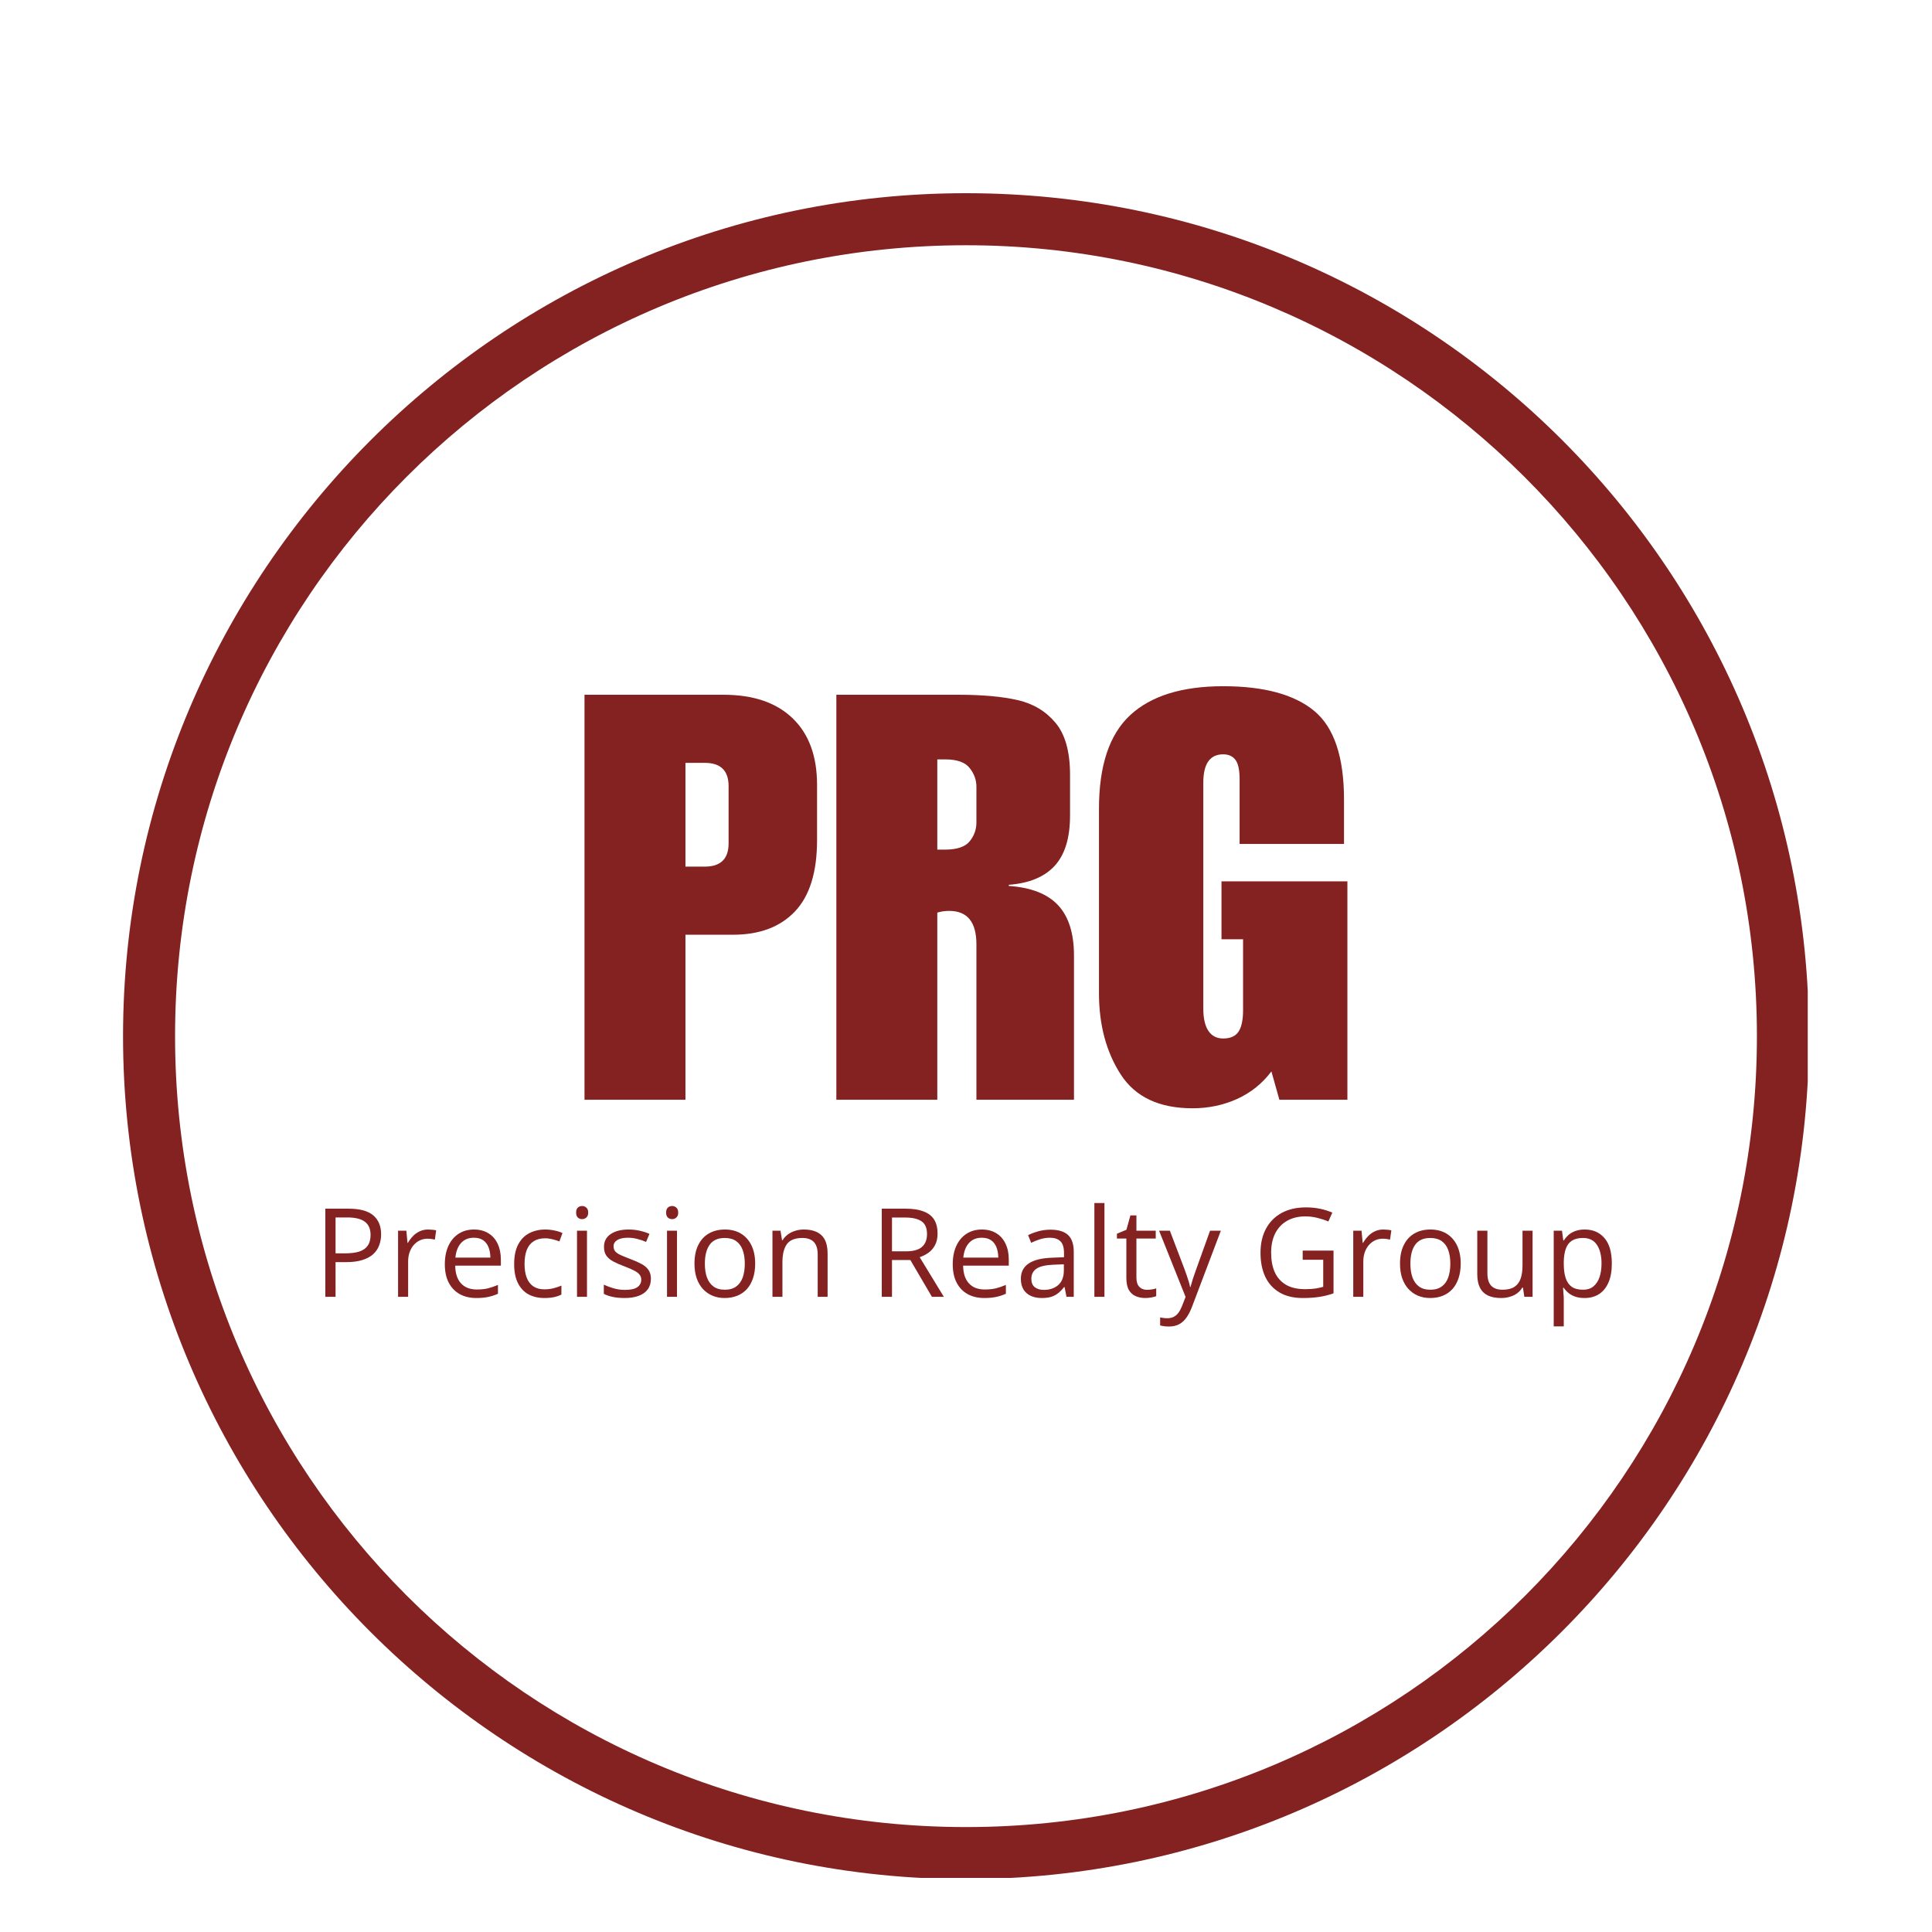
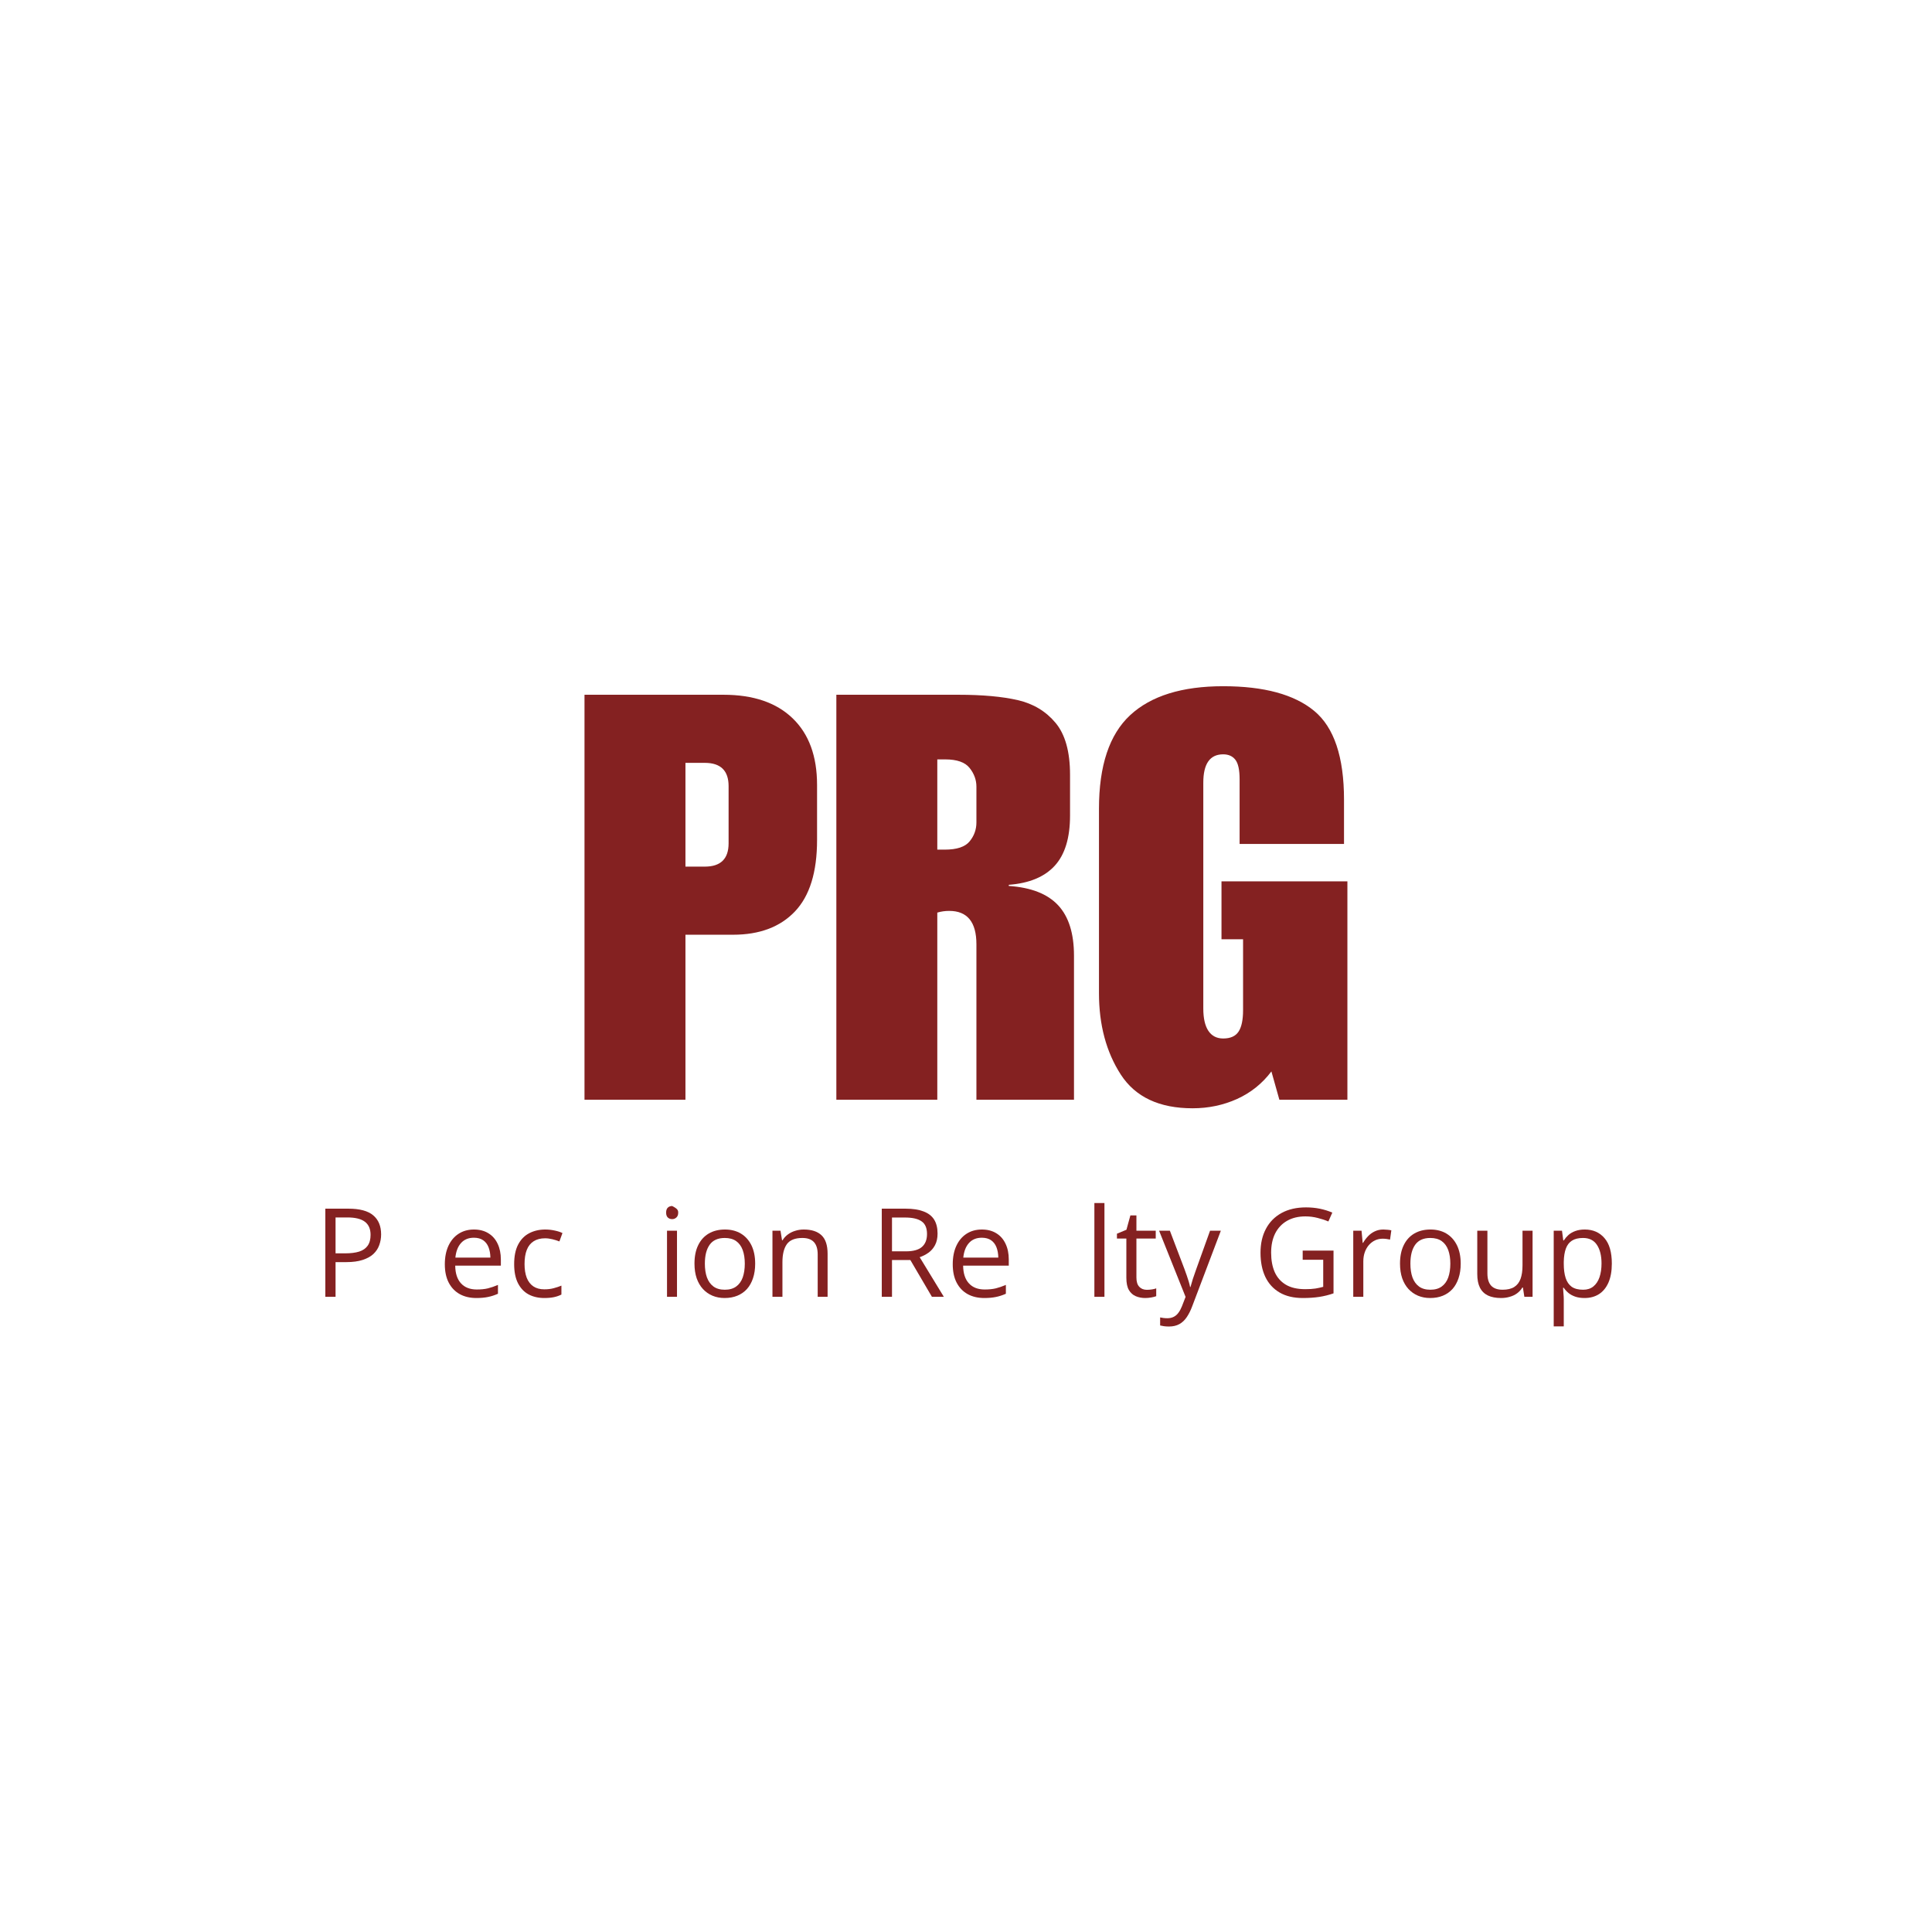
<svg xmlns="http://www.w3.org/2000/svg" width="500" zoomAndPan="magnify" viewBox="0 0 375 375" height="500" preserveAspectRatio="xMidYMid meet" version="1.0">
  <defs>
    <g />
    <clipPath id="19663aaf8e">
-       <path d="M 23.883 37.5 L 350.883 37.5 L 350.883 364.5 L 23.883 364.5 Z M 23.883 37.5 " clip-rule="nonzero" />
-     </clipPath>
+       </clipPath>
  </defs>
  <g clip-path="url(#19663aaf8e)">
    <path fill="#842121" d="M 187.5 364.734 C 97.105 364.734 23.883 291.004 23.883 201.117 C 23.883 111.23 97.105 37.5 187.5 37.5 C 277.891 37.5 351.117 110.723 351.117 201.117 C 351.117 291.512 277.387 364.734 187.5 364.734 Z M 187.5 47.602 C 102.66 47.602 33.98 116.277 33.98 201.117 C 33.98 285.957 102.66 354.633 187.5 354.633 C 272.336 354.633 341.016 285.957 341.016 201.117 C 341.016 116.277 271.832 47.602 187.5 47.602 Z M 187.5 47.602 " fill-opacity="1" fill-rule="nonzero" />
  </g>
  <g fill="#842121" fill-opacity="1">
    <g transform="translate(111.029, 213.461)">
      <g>
        <path d="M 47.562 -61.109 L 47.562 -50.422 C 47.562 -44.18 46.129 -39.555 43.266 -36.547 C 40.398 -33.535 36.398 -32.031 31.266 -32.031 L 22.016 -32.031 L 22.016 0 L 2.422 0 L 2.422 -78.609 L 29.391 -78.609 C 35.191 -78.609 39.672 -77.082 42.828 -74.031 C 45.984 -70.988 47.562 -66.68 47.562 -61.109 Z M 30.391 -49.766 L 30.391 -60.875 C 30.391 -63.883 28.848 -65.391 25.766 -65.391 L 22.016 -65.391 L 22.016 -45.25 L 25.766 -45.25 C 28.848 -45.25 30.391 -46.754 30.391 -49.766 Z M 30.391 -49.766 " />
      </g>
    </g>
  </g>
  <g fill="#842121" fill-opacity="1">
    <g transform="translate(159.913, 213.461)">
      <g>
        <path d="M 47.781 -63.078 L 47.781 -55.156 C 47.781 -50.82 46.785 -47.57 44.797 -45.406 C 42.816 -43.25 39.848 -42.02 35.891 -41.719 L 35.891 -41.5 C 40.223 -41.207 43.414 -39.957 45.469 -37.75 C 47.52 -35.551 48.547 -32.289 48.547 -27.969 L 48.547 0 L 29.609 0 L 29.609 -30.172 C 29.609 -34.492 27.848 -36.656 24.328 -36.656 C 23.523 -36.656 22.754 -36.547 22.016 -36.328 L 22.016 0 L 2.422 0 L 2.422 -78.609 L 26.094 -78.609 C 30.789 -78.609 34.645 -78.258 37.656 -77.562 C 40.664 -76.863 43.102 -75.395 44.969 -73.156 C 46.844 -70.914 47.781 -67.555 47.781 -63.078 Z M 23.453 -48.547 C 25.797 -48.547 27.406 -49.078 28.281 -50.141 C 29.164 -51.211 29.609 -52.441 29.609 -53.828 L 29.609 -60.766 C 29.609 -62.086 29.164 -63.301 28.281 -64.406 C 27.406 -65.508 25.832 -66.062 23.562 -66.062 L 22.016 -66.062 L 22.016 -48.547 Z M 23.453 -48.547 " />
      </g>
    </g>
  </g>
  <g fill="#842121" fill-opacity="1">
    <g transform="translate(210.888, 213.461)">
      <g>
        <path d="M 26.531 -80.266 C 34.457 -80.266 40.348 -78.664 44.203 -75.469 C 48.055 -72.281 49.984 -66.535 49.984 -58.234 L 49.984 -49.656 L 29.719 -49.656 L 29.719 -62.203 C 29.719 -64.035 29.441 -65.301 28.891 -66 C 28.348 -66.695 27.562 -67.047 26.531 -67.047 C 23.957 -67.047 22.672 -65.211 22.672 -61.547 L 22.672 -17.719 C 22.672 -15.812 23 -14.363 23.656 -13.375 C 24.32 -12.383 25.281 -11.891 26.531 -11.891 C 27.926 -11.891 28.914 -12.328 29.5 -13.203 C 30.094 -14.086 30.391 -15.484 30.391 -17.391 L 30.391 -31.156 L 26.203 -31.156 L 26.203 -42.391 L 50.641 -42.391 L 50.641 0 L 37.438 0 L 35.891 -5.5 C 34.129 -3.156 31.91 -1.375 29.234 -0.156 C 26.555 1.051 23.676 1.656 20.594 1.656 C 14.133 1.656 9.488 -0.523 6.656 -4.891 C 3.832 -9.266 2.422 -14.535 2.422 -20.703 L 2.422 -56.484 C 2.422 -64.848 4.438 -70.898 8.469 -74.641 C 12.508 -78.391 18.531 -80.266 26.531 -80.266 Z M 26.531 -80.266 " />
      </g>
    </g>
  </g>
  <g fill="#842121" fill-opacity="1">
    <g transform="translate(60.803, 251.711)">
      <g>
        <path d="M 6.812 -17.109 C 9.02 -17.109 10.629 -16.676 11.641 -15.812 C 12.66 -14.957 13.172 -13.723 13.172 -12.109 C 13.172 -11.391 13.051 -10.703 12.812 -10.047 C 12.582 -9.391 12.203 -8.812 11.672 -8.312 C 11.141 -7.82 10.441 -7.438 9.578 -7.156 C 8.711 -6.875 7.656 -6.734 6.406 -6.734 L 4.328 -6.734 L 4.328 0 L 2.344 0 L 2.344 -17.109 Z M 6.625 -15.406 L 4.328 -15.406 L 4.328 -8.438 L 6.188 -8.438 C 7.281 -8.438 8.191 -8.551 8.922 -8.781 C 9.648 -9.02 10.195 -9.398 10.562 -9.922 C 10.938 -10.453 11.125 -11.156 11.125 -12.031 C 11.125 -13.164 10.758 -14.008 10.031 -14.562 C 9.301 -15.125 8.164 -15.406 6.625 -15.406 Z M 6.625 -15.406 " />
      </g>
    </g>
  </g>
  <g fill="#842121" fill-opacity="1">
    <g transform="translate(75.219, 251.711)">
      <g>
-         <path d="M 7.875 -13.062 C 8.133 -13.062 8.406 -13.047 8.688 -13.016 C 8.969 -12.992 9.219 -12.957 9.438 -12.906 L 9.188 -11.109 C 8.977 -11.16 8.742 -11.203 8.484 -11.234 C 8.223 -11.266 7.984 -11.281 7.766 -11.281 C 7.242 -11.281 6.754 -11.176 6.297 -10.969 C 5.848 -10.758 5.453 -10.461 5.109 -10.078 C 4.766 -9.691 4.492 -9.227 4.297 -8.688 C 4.098 -8.145 4 -7.539 4 -6.875 L 4 0 L 2.047 0 L 2.047 -12.828 L 3.656 -12.828 L 3.875 -10.469 L 3.953 -10.469 C 4.223 -10.938 4.547 -11.367 4.922 -11.766 C 5.297 -12.16 5.727 -12.473 6.219 -12.703 C 6.719 -12.941 7.27 -13.062 7.875 -13.062 Z M 7.875 -13.062 " />
-       </g>
+         </g>
    </g>
  </g>
  <g fill="#842121" fill-opacity="1">
    <g transform="translate(85.013, 251.711)">
      <g>
        <path d="M 6.984 -13.062 C 8.078 -13.062 9.016 -12.816 9.797 -12.328 C 10.578 -11.848 11.172 -11.172 11.578 -10.297 C 11.992 -9.43 12.203 -8.414 12.203 -7.25 L 12.203 -6.047 L 3.344 -6.047 C 3.363 -4.547 3.738 -3.398 4.469 -2.609 C 5.195 -1.816 6.219 -1.422 7.531 -1.422 C 8.344 -1.422 9.062 -1.492 9.688 -1.641 C 10.312 -1.797 10.961 -2.02 11.641 -2.312 L 11.641 -0.594 C 10.984 -0.301 10.336 -0.094 9.703 0.031 C 9.066 0.164 8.316 0.234 7.453 0.234 C 6.223 0.234 5.148 -0.016 4.234 -0.516 C 3.316 -1.023 2.602 -1.766 2.094 -2.734 C 1.582 -3.711 1.328 -4.906 1.328 -6.312 C 1.328 -7.695 1.562 -8.895 2.031 -9.906 C 2.5 -10.914 3.156 -11.691 4 -12.234 C 4.844 -12.785 5.836 -13.062 6.984 -13.062 Z M 6.969 -11.469 C 5.926 -11.469 5.098 -11.129 4.484 -10.453 C 3.867 -9.773 3.5 -8.828 3.375 -7.609 L 10.172 -7.609 C 10.16 -8.367 10.039 -9.039 9.812 -9.625 C 9.582 -10.207 9.234 -10.66 8.766 -10.984 C 8.297 -11.305 7.695 -11.469 6.969 -11.469 Z M 6.969 -11.469 " />
      </g>
    </g>
  </g>
  <g fill="#842121" fill-opacity="1">
    <g transform="translate(98.47, 251.711)">
      <g>
        <path d="M 7.188 0.234 C 6.031 0.234 5.008 0 4.125 -0.469 C 3.25 -0.945 2.562 -1.676 2.062 -2.656 C 1.57 -3.633 1.328 -4.863 1.328 -6.344 C 1.328 -7.895 1.586 -9.164 2.109 -10.156 C 2.629 -11.145 3.344 -11.875 4.25 -12.344 C 5.164 -12.82 6.207 -13.062 7.375 -13.062 C 8.008 -13.062 8.625 -12.992 9.219 -12.859 C 9.82 -12.734 10.316 -12.57 10.703 -12.375 L 10.109 -10.75 C 9.723 -10.906 9.273 -11.047 8.766 -11.172 C 8.254 -11.297 7.773 -11.359 7.328 -11.359 C 6.441 -11.359 5.703 -11.164 5.109 -10.781 C 4.516 -10.406 4.07 -9.848 3.781 -9.109 C 3.488 -8.367 3.344 -7.453 3.344 -6.359 C 3.344 -5.328 3.484 -4.441 3.766 -3.703 C 4.055 -2.973 4.484 -2.414 5.047 -2.031 C 5.617 -1.645 6.328 -1.453 7.172 -1.453 C 7.848 -1.453 8.457 -1.523 9 -1.672 C 9.551 -1.816 10.051 -1.984 10.5 -2.172 L 10.5 -0.438 C 10.07 -0.219 9.594 -0.051 9.062 0.062 C 8.539 0.176 7.914 0.234 7.188 0.234 Z M 7.188 0.234 " />
      </g>
    </g>
  </g>
  <g fill="#842121" fill-opacity="1">
    <g transform="translate(109.949, 251.711)">
      <g>
-         <path d="M 3.984 -12.828 L 3.984 0 L 2.047 0 L 2.047 -12.828 Z M 3.047 -17.625 C 3.359 -17.625 3.629 -17.52 3.859 -17.312 C 4.098 -17.102 4.219 -16.781 4.219 -16.344 C 4.219 -15.914 4.098 -15.598 3.859 -15.391 C 3.629 -15.18 3.359 -15.078 3.047 -15.078 C 2.711 -15.078 2.43 -15.18 2.203 -15.391 C 1.984 -15.598 1.875 -15.914 1.875 -16.344 C 1.875 -16.781 1.984 -17.102 2.203 -17.312 C 2.43 -17.52 2.711 -17.625 3.047 -17.625 Z M 3.047 -17.625 " />
-       </g>
+         </g>
    </g>
  </g>
  <g fill="#842121" fill-opacity="1">
    <g transform="translate(115.999, 251.711)">
      <g>
-         <path d="M 10.344 -3.516 C 10.344 -2.691 10.133 -2 9.719 -1.438 C 9.312 -0.883 8.727 -0.469 7.969 -0.188 C 7.207 0.094 6.301 0.234 5.25 0.234 C 4.352 0.234 3.578 0.16 2.922 0.016 C 2.266 -0.117 1.691 -0.316 1.203 -0.578 L 1.203 -2.359 C 1.723 -2.109 2.348 -1.875 3.078 -1.656 C 3.805 -1.445 4.547 -1.344 5.297 -1.344 C 6.41 -1.344 7.219 -1.52 7.719 -1.875 C 8.219 -2.238 8.469 -2.727 8.469 -3.344 C 8.469 -3.695 8.363 -4.008 8.156 -4.281 C 7.957 -4.551 7.625 -4.812 7.156 -5.062 C 6.688 -5.312 6.039 -5.594 5.219 -5.906 C 4.395 -6.207 3.688 -6.516 3.094 -6.828 C 2.5 -7.141 2.039 -7.516 1.719 -7.953 C 1.395 -8.398 1.234 -8.977 1.234 -9.688 C 1.234 -10.77 1.672 -11.602 2.547 -12.188 C 3.422 -12.77 4.57 -13.062 6 -13.062 C 6.77 -13.062 7.492 -12.984 8.172 -12.828 C 8.848 -12.68 9.477 -12.477 10.062 -12.219 L 9.406 -10.656 C 8.875 -10.883 8.305 -11.078 7.703 -11.234 C 7.109 -11.391 6.5 -11.469 5.875 -11.469 C 4.977 -11.469 4.289 -11.316 3.812 -11.016 C 3.332 -10.723 3.094 -10.32 3.094 -9.812 C 3.094 -9.406 3.203 -9.07 3.422 -8.812 C 3.641 -8.562 3.992 -8.32 4.484 -8.094 C 4.984 -7.875 5.633 -7.609 6.438 -7.297 C 7.238 -7.004 7.93 -6.695 8.516 -6.375 C 9.098 -6.062 9.547 -5.68 9.859 -5.234 C 10.18 -4.785 10.344 -4.211 10.344 -3.516 Z M 10.344 -3.516 " />
-       </g>
+         </g>
    </g>
  </g>
  <g fill="#842121" fill-opacity="1">
    <g transform="translate(127.42, 251.711)">
      <g>
-         <path d="M 3.984 -12.828 L 3.984 0 L 2.047 0 L 2.047 -12.828 Z M 3.047 -17.625 C 3.359 -17.625 3.629 -17.52 3.859 -17.312 C 4.098 -17.102 4.219 -16.781 4.219 -16.344 C 4.219 -15.914 4.098 -15.598 3.859 -15.391 C 3.629 -15.18 3.359 -15.078 3.047 -15.078 C 2.711 -15.078 2.43 -15.18 2.203 -15.391 C 1.984 -15.598 1.875 -15.914 1.875 -16.344 C 1.875 -16.781 1.984 -17.102 2.203 -17.312 C 2.43 -17.52 2.711 -17.625 3.047 -17.625 Z M 3.047 -17.625 " />
+         <path d="M 3.984 -12.828 L 3.984 0 L 2.047 0 L 2.047 -12.828 Z M 3.047 -17.625 C 4.098 -17.102 4.219 -16.781 4.219 -16.344 C 4.219 -15.914 4.098 -15.598 3.859 -15.391 C 3.629 -15.18 3.359 -15.078 3.047 -15.078 C 2.711 -15.078 2.43 -15.18 2.203 -15.391 C 1.984 -15.598 1.875 -15.914 1.875 -16.344 C 1.875 -16.781 1.984 -17.102 2.203 -17.312 C 2.43 -17.52 2.711 -17.625 3.047 -17.625 Z M 3.047 -17.625 " />
      </g>
    </g>
  </g>
  <g fill="#842121" fill-opacity="1">
    <g transform="translate(133.47, 251.711)">
      <g>
        <path d="M 13.109 -6.438 C 13.109 -5.383 12.969 -4.441 12.688 -3.609 C 12.414 -2.785 12.023 -2.086 11.516 -1.516 C 11.004 -0.953 10.383 -0.52 9.656 -0.219 C 8.926 0.082 8.098 0.234 7.172 0.234 C 6.316 0.234 5.531 0.082 4.812 -0.219 C 4.102 -0.52 3.488 -0.953 2.969 -1.516 C 2.445 -2.086 2.039 -2.785 1.75 -3.609 C 1.469 -4.441 1.328 -5.383 1.328 -6.438 C 1.328 -7.844 1.566 -9.035 2.047 -10.016 C 2.523 -11.004 3.207 -11.758 4.094 -12.281 C 4.977 -12.801 6.031 -13.062 7.25 -13.062 C 8.426 -13.062 9.453 -12.801 10.328 -12.281 C 11.203 -11.758 11.883 -11.004 12.375 -10.016 C 12.863 -9.023 13.109 -7.832 13.109 -6.438 Z M 3.344 -6.438 C 3.344 -5.406 3.477 -4.508 3.75 -3.75 C 4.031 -3 4.453 -2.414 5.016 -2 C 5.586 -1.582 6.32 -1.375 7.219 -1.375 C 8.113 -1.375 8.848 -1.582 9.422 -2 C 9.992 -2.414 10.414 -3 10.688 -3.75 C 10.957 -4.508 11.094 -5.406 11.094 -6.438 C 11.094 -7.457 10.957 -8.336 10.688 -9.078 C 10.414 -9.828 9.992 -10.406 9.422 -10.812 C 8.848 -11.219 8.109 -11.422 7.203 -11.422 C 5.867 -11.422 4.891 -10.977 4.266 -10.094 C 3.648 -9.219 3.344 -8 3.344 -6.438 Z M 3.344 -6.438 " />
      </g>
    </g>
  </g>
  <g fill="#842121" fill-opacity="1">
    <g transform="translate(147.886, 251.711)">
      <g>
        <path d="M 8.125 -13.062 C 9.645 -13.062 10.797 -12.688 11.578 -11.938 C 12.359 -11.195 12.75 -10.004 12.75 -8.359 L 12.75 0 L 10.828 0 L 10.828 -8.234 C 10.828 -9.297 10.582 -10.094 10.094 -10.625 C 9.602 -11.156 8.859 -11.422 7.859 -11.422 C 6.43 -11.422 5.426 -11.02 4.844 -10.219 C 4.27 -9.414 3.984 -8.25 3.984 -6.719 L 3.984 0 L 2.047 0 L 2.047 -12.828 L 3.609 -12.828 L 3.906 -10.984 L 4.016 -10.984 C 4.285 -11.43 4.629 -11.805 5.047 -12.109 C 5.473 -12.422 5.945 -12.656 6.469 -12.812 C 6.988 -12.977 7.539 -13.062 8.125 -13.062 Z M 8.125 -13.062 " />
      </g>
    </g>
  </g>
  <g fill="#842121" fill-opacity="1">
    <g transform="translate(162.583, 251.711)">
      <g />
    </g>
  </g>
  <g fill="#842121" fill-opacity="1">
    <g transform="translate(168.808, 251.711)">
      <g>
        <path d="M 6.969 -17.109 C 8.363 -17.109 9.52 -16.93 10.438 -16.578 C 11.363 -16.234 12.051 -15.707 12.5 -15 C 12.945 -14.289 13.172 -13.383 13.172 -12.281 C 13.172 -11.383 13.004 -10.629 12.672 -10.016 C 12.348 -9.41 11.922 -8.922 11.391 -8.547 C 10.867 -8.18 10.305 -7.895 9.703 -7.688 L 14.391 0 L 12.078 0 L 7.891 -7.141 L 4.328 -7.141 L 4.328 0 L 2.344 0 L 2.344 -17.109 Z M 6.844 -15.391 L 4.328 -15.391 L 4.328 -8.828 L 7.047 -8.828 C 8.441 -8.828 9.469 -9.109 10.125 -9.672 C 10.789 -10.242 11.125 -11.082 11.125 -12.188 C 11.125 -13.352 10.77 -14.176 10.062 -14.656 C 9.363 -15.145 8.289 -15.391 6.844 -15.391 Z M 6.844 -15.391 " />
      </g>
    </g>
  </g>
  <g fill="#842121" fill-opacity="1">
    <g transform="translate(183.599, 251.711)">
      <g>
        <path d="M 6.984 -13.062 C 8.078 -13.062 9.016 -12.816 9.797 -12.328 C 10.578 -11.848 11.172 -11.172 11.578 -10.297 C 11.992 -9.43 12.203 -8.414 12.203 -7.25 L 12.203 -6.047 L 3.344 -6.047 C 3.363 -4.547 3.738 -3.398 4.469 -2.609 C 5.195 -1.816 6.219 -1.422 7.531 -1.422 C 8.344 -1.422 9.062 -1.492 9.688 -1.641 C 10.312 -1.797 10.961 -2.02 11.641 -2.312 L 11.641 -0.594 C 10.984 -0.301 10.336 -0.094 9.703 0.031 C 9.066 0.164 8.316 0.234 7.453 0.234 C 6.223 0.234 5.148 -0.016 4.234 -0.516 C 3.316 -1.023 2.602 -1.766 2.094 -2.734 C 1.582 -3.711 1.328 -4.906 1.328 -6.312 C 1.328 -7.695 1.562 -8.895 2.031 -9.906 C 2.5 -10.914 3.156 -11.691 4 -12.234 C 4.844 -12.785 5.836 -13.062 6.984 -13.062 Z M 6.969 -11.469 C 5.926 -11.469 5.098 -11.129 4.484 -10.453 C 3.867 -9.773 3.5 -8.828 3.375 -7.609 L 10.172 -7.609 C 10.16 -8.367 10.039 -9.039 9.812 -9.625 C 9.582 -10.207 9.234 -10.66 8.766 -10.984 C 8.297 -11.305 7.695 -11.469 6.969 -11.469 Z M 6.969 -11.469 " />
      </g>
    </g>
  </g>
  <g fill="#842121" fill-opacity="1">
    <g transform="translate(197.056, 251.711)">
      <g>
-         <path d="M 6.844 -13.031 C 8.375 -13.031 9.508 -12.688 10.25 -12 C 10.988 -11.32 11.359 -10.227 11.359 -8.719 L 11.359 0 L 9.953 0 L 9.578 -1.891 L 9.484 -1.891 C 9.117 -1.422 8.738 -1.031 8.344 -0.719 C 7.957 -0.406 7.508 -0.164 7 0 C 6.488 0.156 5.863 0.234 5.125 0.234 C 4.344 0.234 3.648 0.098 3.047 -0.172 C 2.441 -0.441 1.961 -0.852 1.609 -1.406 C 1.266 -1.969 1.094 -2.672 1.094 -3.516 C 1.094 -4.797 1.598 -5.781 2.609 -6.469 C 3.629 -7.156 5.176 -7.531 7.25 -7.594 L 9.469 -7.688 L 9.469 -8.469 C 9.469 -9.582 9.227 -10.359 8.75 -10.797 C 8.281 -11.242 7.609 -11.469 6.734 -11.469 C 6.066 -11.469 5.426 -11.367 4.812 -11.172 C 4.207 -10.984 3.633 -10.754 3.094 -10.484 L 2.5 -11.969 C 3.07 -12.258 3.734 -12.508 4.484 -12.719 C 5.234 -12.926 6.02 -13.031 6.844 -13.031 Z M 9.438 -6.312 L 7.484 -6.234 C 5.891 -6.172 4.766 -5.91 4.109 -5.453 C 3.453 -4.992 3.125 -4.344 3.125 -3.5 C 3.125 -2.77 3.344 -2.227 3.781 -1.875 C 4.227 -1.52 4.82 -1.344 5.562 -1.344 C 6.695 -1.344 7.625 -1.656 8.344 -2.281 C 9.07 -2.914 9.438 -3.867 9.438 -5.141 Z M 9.438 -6.312 " />
-       </g>
+         </g>
    </g>
  </g>
  <g fill="#842121" fill-opacity="1">
    <g transform="translate(210.372, 251.711)">
      <g>
        <path d="M 4 0 L 2.047 0 L 2.047 -18.203 L 4 -18.203 Z M 4 0 " />
      </g>
    </g>
  </g>
  <g fill="#842121" fill-opacity="1">
    <g transform="translate(216.422, 251.711)">
      <g>
        <path d="M 6.188 -1.359 C 6.508 -1.359 6.836 -1.383 7.172 -1.438 C 7.504 -1.488 7.781 -1.555 8 -1.641 L 8 -0.125 C 7.77 -0.031 7.453 0.051 7.047 0.125 C 6.648 0.195 6.258 0.234 5.875 0.234 C 5.195 0.234 4.578 0.113 4.016 -0.125 C 3.461 -0.363 3.02 -0.766 2.688 -1.328 C 2.363 -1.898 2.203 -2.691 2.203 -3.703 L 2.203 -11.312 L 0.375 -11.312 L 0.375 -12.25 L 2.219 -13.016 L 2.984 -15.797 L 4.156 -15.797 L 4.156 -12.828 L 7.906 -12.828 L 7.906 -11.312 L 4.156 -11.312 L 4.156 -3.75 C 4.156 -2.945 4.336 -2.348 4.703 -1.953 C 5.078 -1.555 5.57 -1.359 6.188 -1.359 Z M 6.188 -1.359 " />
      </g>
    </g>
  </g>
  <g fill="#842121" fill-opacity="1">
    <g transform="translate(224.964, 251.711)">
      <g>
        <path d="M 0.016 -12.828 L 2.109 -12.828 L 4.938 -5.391 C 5.102 -4.953 5.254 -4.531 5.391 -4.125 C 5.535 -3.719 5.66 -3.332 5.766 -2.969 C 5.879 -2.602 5.969 -2.25 6.031 -1.906 L 6.109 -1.906 C 6.211 -2.301 6.363 -2.816 6.562 -3.453 C 6.77 -4.086 6.992 -4.734 7.234 -5.391 L 9.906 -12.828 L 12 -12.828 L 6.422 1.891 C 6.129 2.672 5.785 3.352 5.391 3.938 C 4.992 4.531 4.516 4.984 3.953 5.297 C 3.391 5.609 2.711 5.766 1.922 5.766 C 1.555 5.766 1.234 5.742 0.953 5.703 C 0.672 5.66 0.426 5.613 0.219 5.562 L 0.219 4 C 0.395 4.039 0.602 4.078 0.844 4.109 C 1.094 4.141 1.348 4.156 1.609 4.156 C 2.098 4.156 2.52 4.062 2.875 3.875 C 3.227 3.695 3.531 3.43 3.781 3.078 C 4.039 2.723 4.266 2.305 4.453 1.828 L 5.156 0.016 Z M 0.016 -12.828 " />
      </g>
    </g>
  </g>
  <g fill="#842121" fill-opacity="1">
    <g transform="translate(236.97, 251.711)">
      <g />
    </g>
  </g>
  <g fill="#842121" fill-opacity="1">
    <g transform="translate(243.195, 251.711)">
      <g>
        <path d="M 9.656 -8.969 L 15.641 -8.969 L 15.641 -0.672 C 14.742 -0.359 13.82 -0.129 12.875 0.016 C 11.926 0.16 10.863 0.234 9.688 0.234 C 7.906 0.234 6.406 -0.117 5.188 -0.828 C 3.969 -1.535 3.039 -2.547 2.406 -3.859 C 1.781 -5.18 1.469 -6.75 1.469 -8.562 C 1.469 -10.332 1.816 -11.875 2.516 -13.188 C 3.211 -14.508 4.223 -15.535 5.547 -16.266 C 6.867 -16.992 8.457 -17.359 10.312 -17.359 C 11.258 -17.359 12.16 -17.27 13.016 -17.094 C 13.867 -16.914 14.664 -16.664 15.406 -16.344 L 14.641 -14.625 C 14.004 -14.895 13.305 -15.125 12.547 -15.312 C 11.785 -15.508 11 -15.609 10.188 -15.609 C 8.789 -15.609 7.594 -15.316 6.594 -14.734 C 5.602 -14.16 4.844 -13.348 4.312 -12.297 C 3.789 -11.242 3.531 -10 3.531 -8.562 C 3.531 -7.125 3.758 -5.875 4.219 -4.812 C 4.688 -3.758 5.406 -2.941 6.375 -2.359 C 7.352 -1.773 8.609 -1.484 10.141 -1.484 C 10.922 -1.484 11.586 -1.523 12.141 -1.609 C 12.691 -1.703 13.191 -1.812 13.641 -1.938 L 13.641 -7.188 L 9.656 -7.188 Z M 9.656 -8.969 " />
      </g>
    </g>
  </g>
  <g fill="#842121" fill-opacity="1">
    <g transform="translate(260.619, 251.711)">
      <g>
        <path d="M 7.875 -13.062 C 8.133 -13.062 8.406 -13.047 8.688 -13.016 C 8.969 -12.992 9.219 -12.957 9.438 -12.906 L 9.188 -11.109 C 8.977 -11.16 8.742 -11.203 8.484 -11.234 C 8.223 -11.266 7.984 -11.281 7.766 -11.281 C 7.242 -11.281 6.754 -11.176 6.297 -10.969 C 5.848 -10.758 5.453 -10.461 5.109 -10.078 C 4.766 -9.691 4.492 -9.227 4.297 -8.688 C 4.098 -8.145 4 -7.539 4 -6.875 L 4 0 L 2.047 0 L 2.047 -12.828 L 3.656 -12.828 L 3.875 -10.469 L 3.953 -10.469 C 4.223 -10.938 4.547 -11.367 4.922 -11.766 C 5.297 -12.16 5.727 -12.473 6.219 -12.703 C 6.719 -12.941 7.27 -13.062 7.875 -13.062 Z M 7.875 -13.062 " />
      </g>
    </g>
  </g>
  <g fill="#842121" fill-opacity="1">
    <g transform="translate(270.413, 251.711)">
      <g>
        <path d="M 13.109 -6.438 C 13.109 -5.383 12.969 -4.441 12.688 -3.609 C 12.414 -2.785 12.023 -2.086 11.516 -1.516 C 11.004 -0.953 10.383 -0.52 9.656 -0.219 C 8.926 0.082 8.098 0.234 7.172 0.234 C 6.316 0.234 5.531 0.082 4.812 -0.219 C 4.102 -0.52 3.488 -0.953 2.969 -1.516 C 2.445 -2.086 2.039 -2.785 1.75 -3.609 C 1.469 -4.441 1.328 -5.383 1.328 -6.438 C 1.328 -7.844 1.566 -9.035 2.047 -10.016 C 2.523 -11.004 3.207 -11.758 4.094 -12.281 C 4.977 -12.801 6.031 -13.062 7.25 -13.062 C 8.426 -13.062 9.453 -12.801 10.328 -12.281 C 11.203 -11.758 11.883 -11.004 12.375 -10.016 C 12.863 -9.023 13.109 -7.832 13.109 -6.438 Z M 3.344 -6.438 C 3.344 -5.406 3.477 -4.508 3.75 -3.75 C 4.031 -3 4.453 -2.414 5.016 -2 C 5.586 -1.582 6.32 -1.375 7.219 -1.375 C 8.113 -1.375 8.848 -1.582 9.422 -2 C 9.992 -2.414 10.414 -3 10.688 -3.75 C 10.957 -4.508 11.094 -5.406 11.094 -6.438 C 11.094 -7.457 10.957 -8.336 10.688 -9.078 C 10.414 -9.828 9.992 -10.406 9.422 -10.812 C 8.848 -11.219 8.109 -11.422 7.203 -11.422 C 5.867 -11.422 4.891 -10.977 4.266 -10.094 C 3.648 -9.219 3.344 -8 3.344 -6.438 Z M 3.344 -6.438 " />
      </g>
    </g>
  </g>
  <g fill="#842121" fill-opacity="1">
    <g transform="translate(284.83, 251.711)">
      <g>
        <path d="M 12.641 -12.828 L 12.641 0 L 11.047 0 L 10.766 -1.797 L 10.656 -1.797 C 10.395 -1.359 10.051 -0.984 9.625 -0.672 C 9.207 -0.367 8.734 -0.145 8.203 0 C 7.68 0.156 7.125 0.234 6.531 0.234 C 5.52 0.234 4.672 0.07 3.984 -0.25 C 3.297 -0.582 2.773 -1.094 2.422 -1.781 C 2.078 -2.469 1.906 -3.348 1.906 -4.422 L 1.906 -12.828 L 3.875 -12.828 L 3.875 -4.562 C 3.875 -3.5 4.113 -2.703 4.594 -2.172 C 5.082 -1.641 5.82 -1.375 6.812 -1.375 C 7.758 -1.375 8.516 -1.551 9.078 -1.906 C 9.648 -2.27 10.062 -2.801 10.312 -3.5 C 10.562 -4.195 10.688 -5.055 10.688 -6.078 L 10.688 -12.828 Z M 12.641 -12.828 " />
      </g>
    </g>
  </g>
  <g fill="#842121" fill-opacity="1">
    <g transform="translate(299.527, 251.711)">
      <g>
        <path d="M 8.078 -13.062 C 9.672 -13.062 10.941 -12.508 11.891 -11.406 C 12.848 -10.312 13.328 -8.66 13.328 -6.453 C 13.328 -4.992 13.109 -3.766 12.672 -2.766 C 12.234 -1.773 11.617 -1.023 10.828 -0.516 C 10.035 -0.016 9.102 0.234 8.031 0.234 C 7.352 0.234 6.754 0.145 6.234 -0.031 C 5.723 -0.207 5.281 -0.445 4.906 -0.75 C 4.539 -1.062 4.238 -1.395 4 -1.75 L 3.859 -1.75 C 3.879 -1.445 3.906 -1.082 3.938 -0.656 C 3.977 -0.227 4 0.145 4 0.469 L 4 5.734 L 2.047 5.734 L 2.047 -12.828 L 3.656 -12.828 L 3.906 -10.938 L 4 -10.938 C 4.25 -11.32 4.551 -11.676 4.906 -12 C 5.27 -12.32 5.711 -12.578 6.234 -12.766 C 6.754 -12.961 7.367 -13.062 8.078 -13.062 Z M 7.734 -11.422 C 6.848 -11.422 6.133 -11.25 5.594 -10.906 C 5.051 -10.562 4.656 -10.047 4.406 -9.359 C 4.156 -8.68 4.02 -7.828 4 -6.797 L 4 -6.422 C 4 -5.336 4.117 -4.422 4.359 -3.672 C 4.598 -2.922 4.988 -2.348 5.531 -1.953 C 6.082 -1.566 6.828 -1.375 7.766 -1.375 C 8.555 -1.375 9.219 -1.586 9.75 -2.016 C 10.281 -2.453 10.676 -3.051 10.938 -3.812 C 11.195 -4.582 11.328 -5.469 11.328 -6.469 C 11.328 -7.988 11.031 -9.191 10.438 -10.078 C 9.852 -10.973 8.953 -11.422 7.734 -11.422 Z M 7.734 -11.422 " />
      </g>
    </g>
  </g>
</svg>